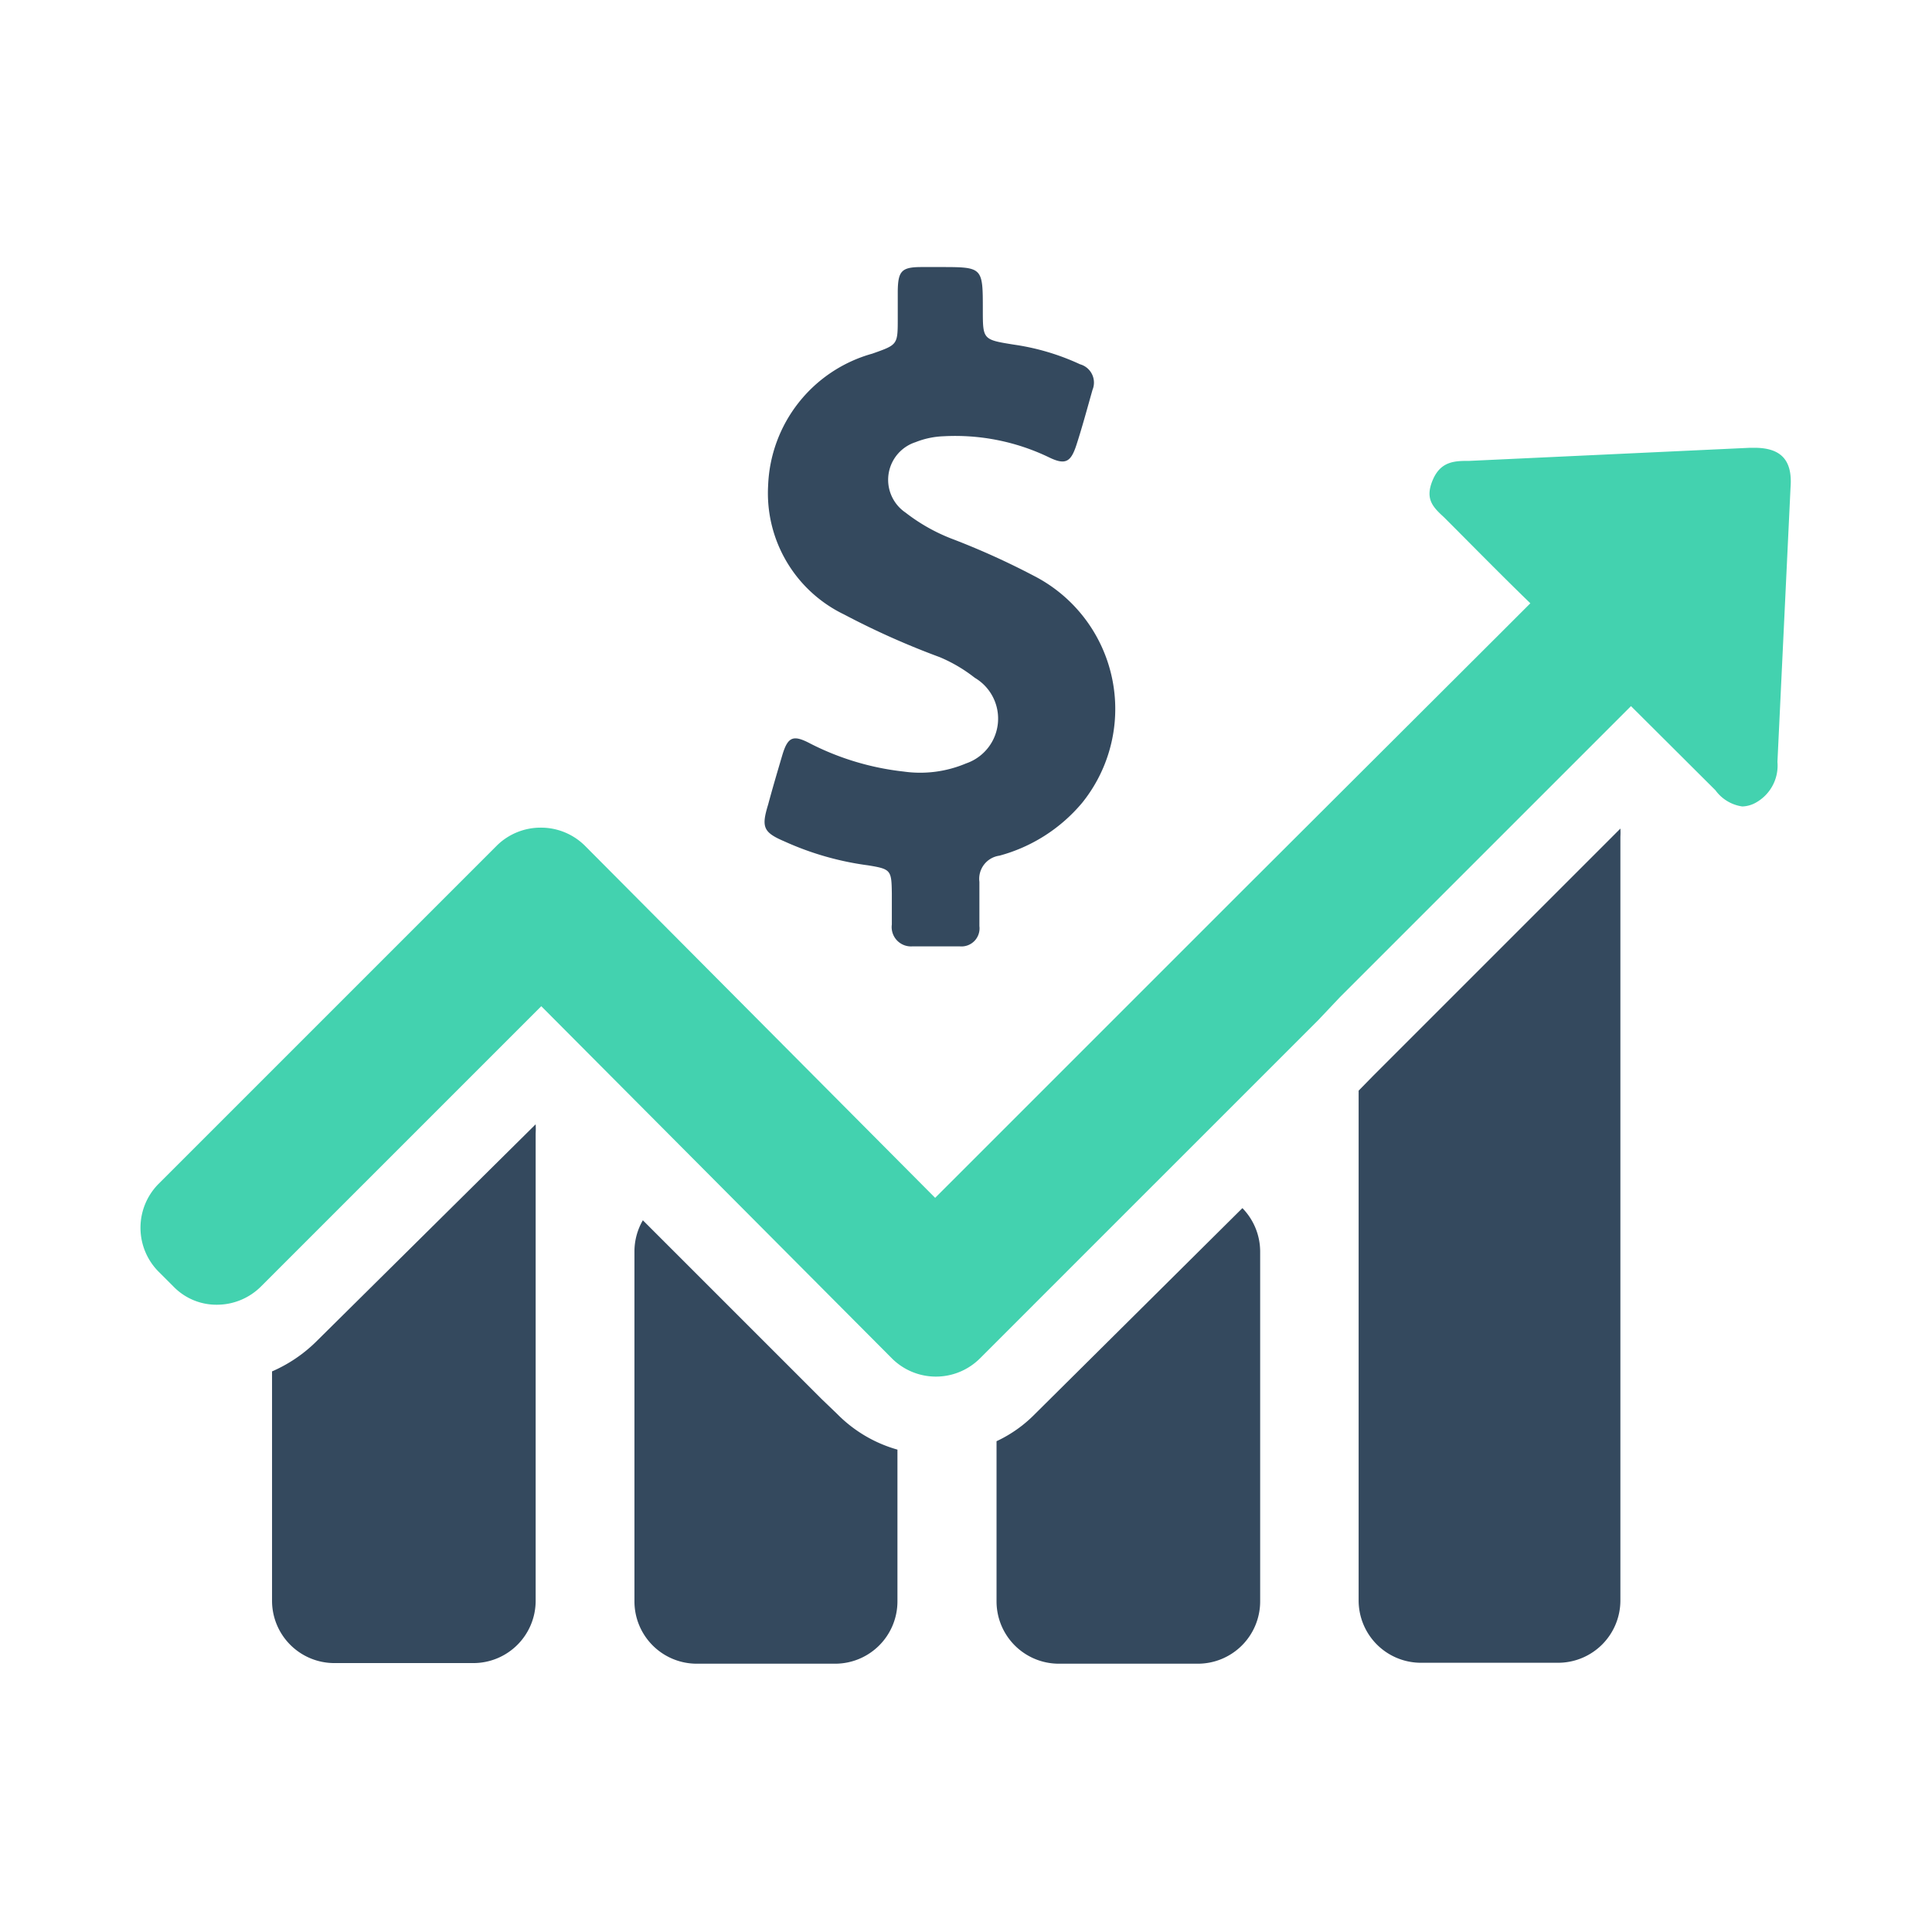
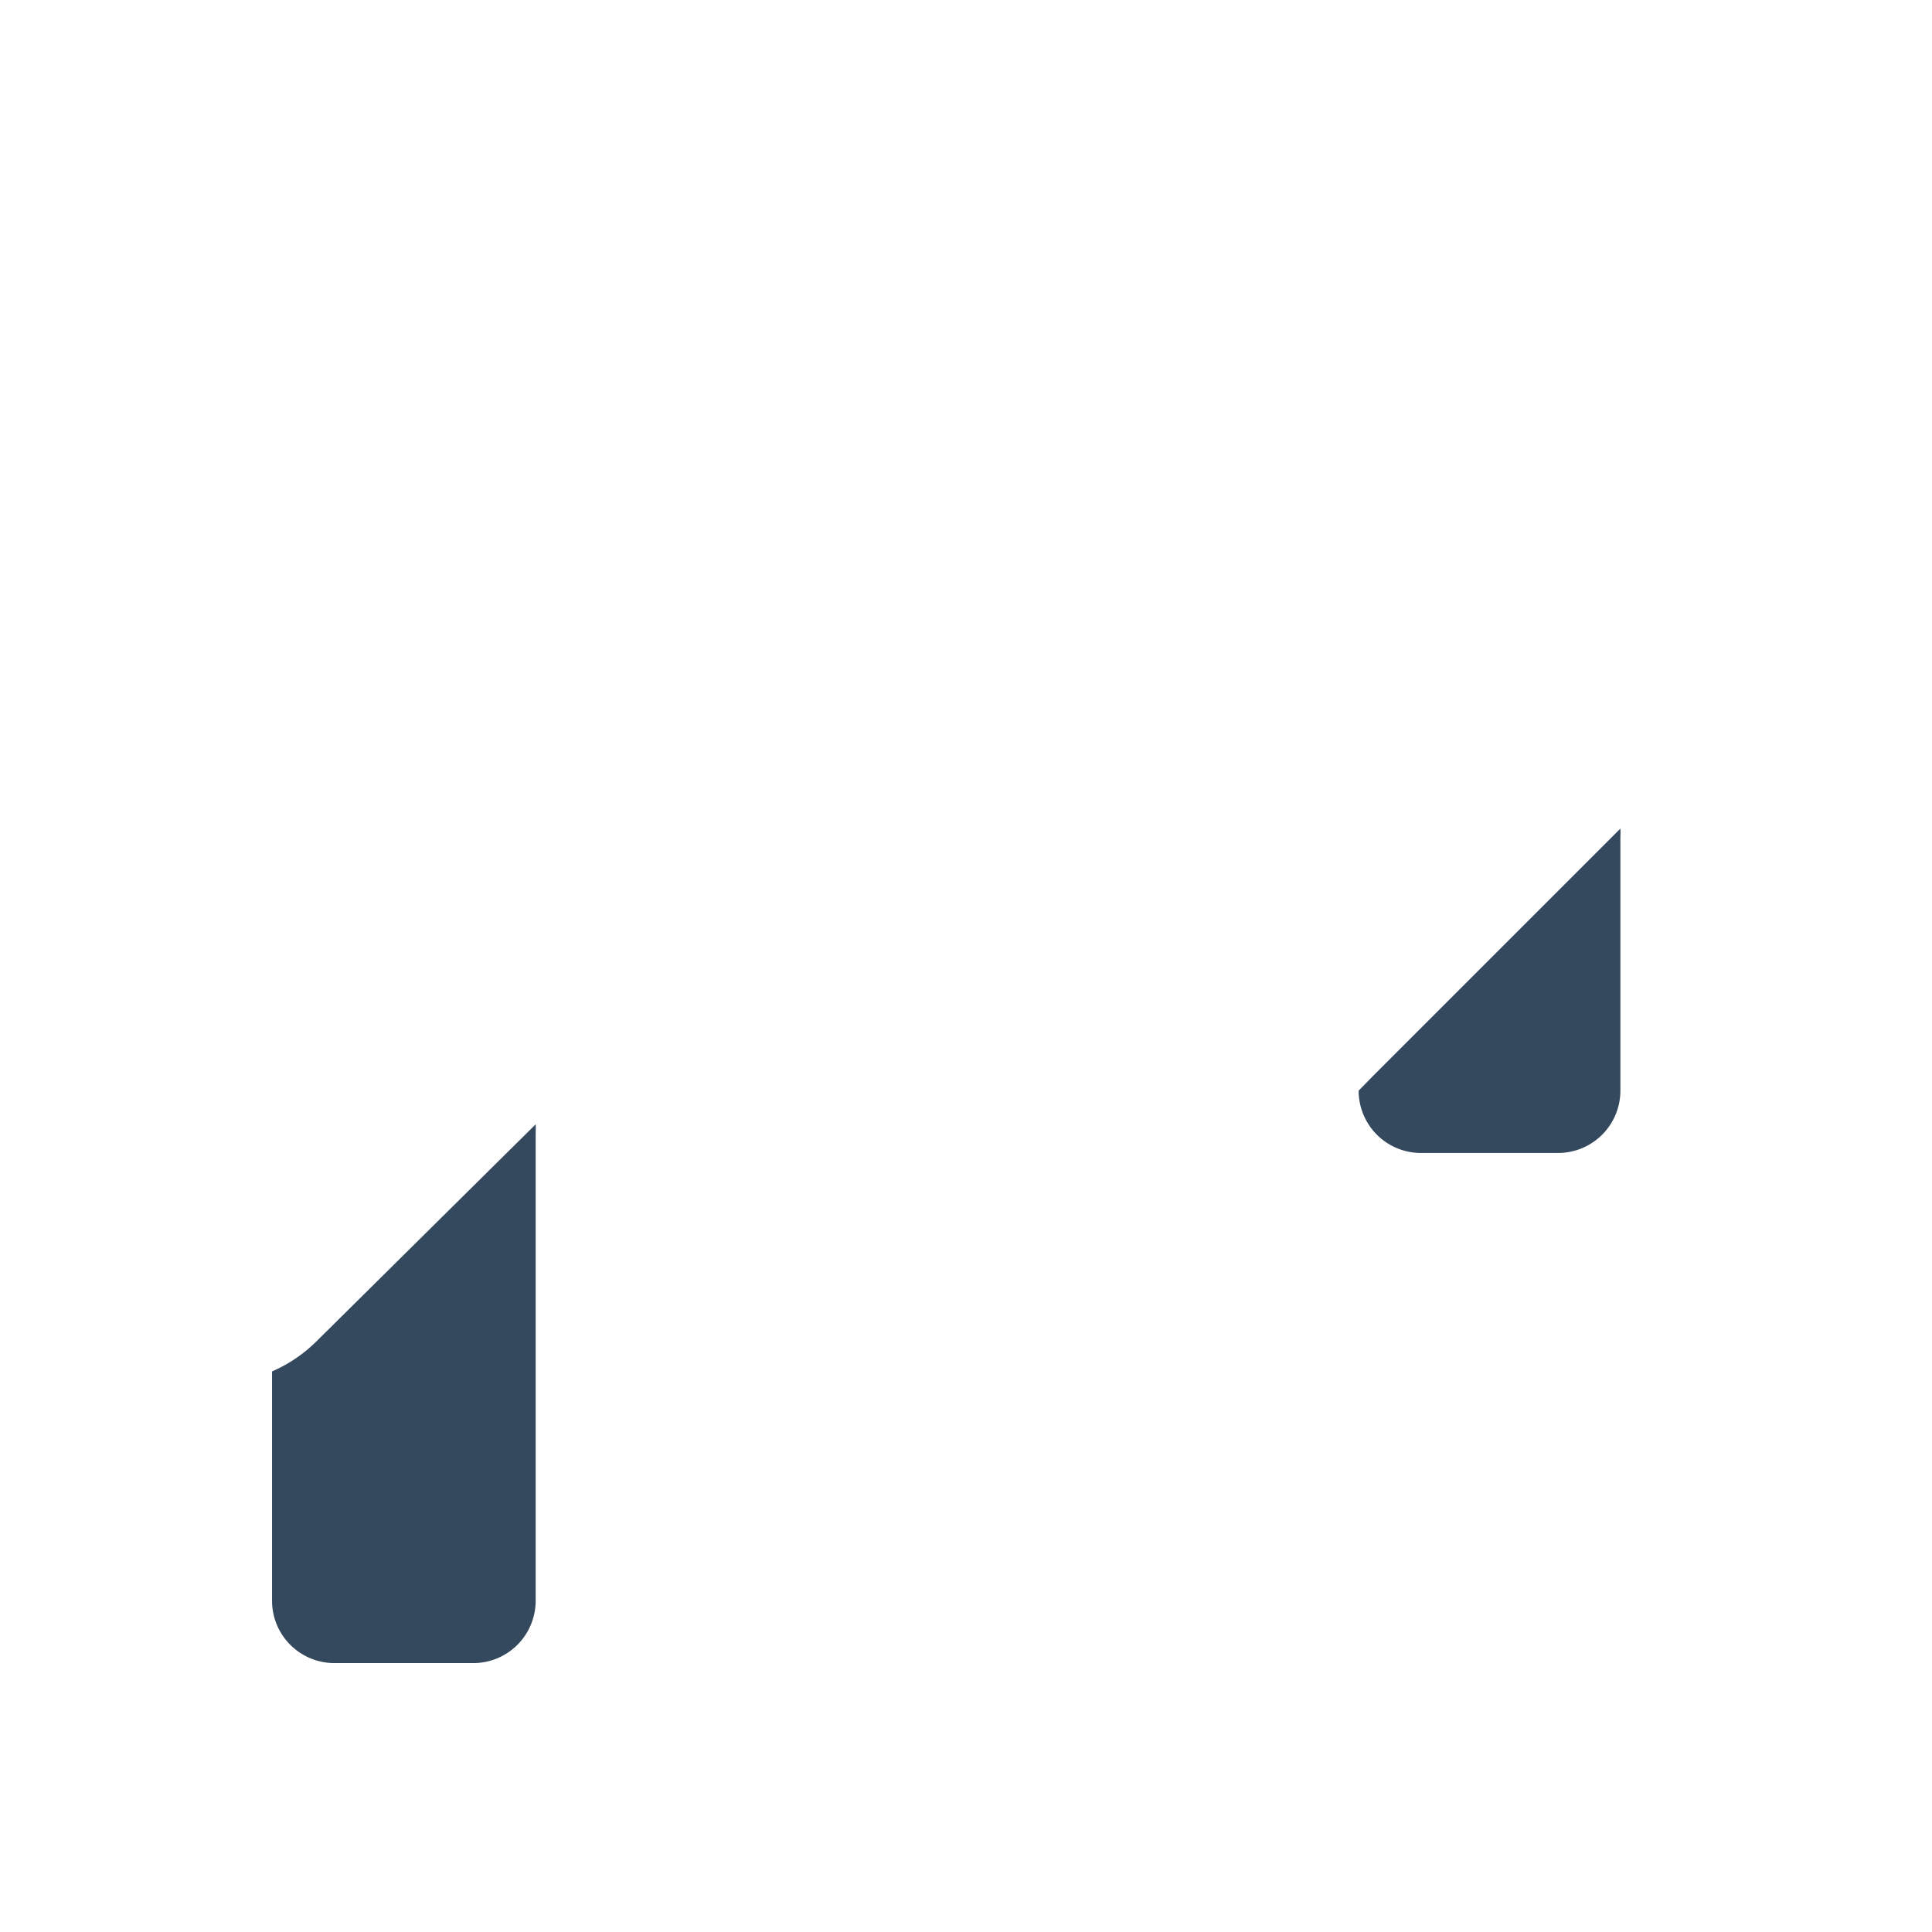
<svg xmlns="http://www.w3.org/2000/svg" id="Calque_1" data-name="Calque 1" viewBox="0 0 62 62">
  <defs>
    <style>.cls-1{fill:#43d2af;}.cls-2{fill:#34495e;}</style>
  </defs>
  <title>v-2</title>
-   <path class="cls-1" d="M56.3,14.37h-.14l-9,.42c-.46,0-.92,0-1.18.61s0,.87.36,1.2c.92.92,1.84,1.86,2.77,2.76l-1,1L39.75,28.7l-.74.74-9,9L18.76,27.13a2,2,0,0,0-1.4-.57,2,2,0,0,0-1.41.57L5.08,38a2,2,0,0,0,0,2.8l.49.49a1.92,1.92,0,0,0,1.4.58,2,2,0,0,0,1.4-.58l9-9L28.63,43.6a2,2,0,0,0,2.81,0l.49-.49,8.56-8.56,1.82-1.82L43,32l9.34-9.34,2.71,2.7a1.29,1.29,0,0,0,.86.52.94.94,0,0,0,.45-.13,1.36,1.36,0,0,0,.68-1.3l.42-8.8C57.53,14.77,57.16,14.37,56.3,14.37Z" />
  <path class="cls-2" d="M10.13,43.07a4.66,4.66,0,0,1-1.4.94v7.36a2,2,0,0,0,2,2h4.46a2,2,0,0,0,2-2v-15a2.64,2.64,0,0,0,0-.29Z" />
-   <path class="cls-2" d="M25.17,27a9.5,9.5,0,0,0,2.69.77c.73.12.75.15.76.9,0,.35,0,.69,0,1a.62.62,0,0,0,.66.7h1.52a.58.58,0,0,0,.63-.65c0-.47,0-.94,0-1.42a.75.75,0,0,1,.64-.84,5.24,5.24,0,0,0,2.66-1.7,4.8,4.8,0,0,0-1.55-7.28,24.34,24.34,0,0,0-2.66-1.2,5.86,5.86,0,0,1-1.46-.83,1.27,1.27,0,0,1,.32-2.26,2.68,2.68,0,0,1,.9-.19,6.93,6.93,0,0,1,3.37.67c.53.26.71.17.89-.38s.35-1.18.52-1.78a.61.61,0,0,0-.4-.82,7.6,7.6,0,0,0-2.12-.63c-1-.16-1-.16-1-1.12,0-1.37,0-1.37-1.37-1.37h-.6c-.64,0-.75.13-.76.77,0,.29,0,.57,0,.87,0,.86,0,.85-.82,1.14a4.57,4.57,0,0,0-3.34,4.23,4.32,4.32,0,0,0,2.44,4.14,25.44,25.44,0,0,0,3.07,1.37,4.85,4.85,0,0,1,1.12.66A1.52,1.52,0,0,1,31,24.5a3.78,3.78,0,0,1-2,.26,8.67,8.67,0,0,1-3-.9c-.55-.29-.72-.22-.9.39s-.31,1.05-.45,1.57C24.43,26.54,24.49,26.71,25.17,27Z" />
-   <path class="cls-2" d="M26.36,44.89l-5.73-5.73a2,2,0,0,0-.27,1V51.39a2,2,0,0,0,2,2H26.8a2,2,0,0,0,2-2V46.52a4.39,4.39,0,0,1-1.93-1.14Z" />
-   <path class="cls-2" d="M33.21,45.38a4.23,4.23,0,0,1-1.23.87v5.14a2,2,0,0,0,2,2h4.46a2,2,0,0,0,2-2V40.16a2,2,0,0,0-.57-1.39Z" />
-   <path class="cls-2" d="M44.82,33.77l-.74.74L43.6,35V51.36a2,2,0,0,0,2,2H50a2,2,0,0,0,2-2V26.85a2.28,2.28,0,0,0,0-.26Z" />
+   <path class="cls-2" d="M44.82,33.77l-.74.74L43.6,35a2,2,0,0,0,2,2H50a2,2,0,0,0,2-2V26.85a2.28,2.28,0,0,0,0-.26Z" />
</svg>